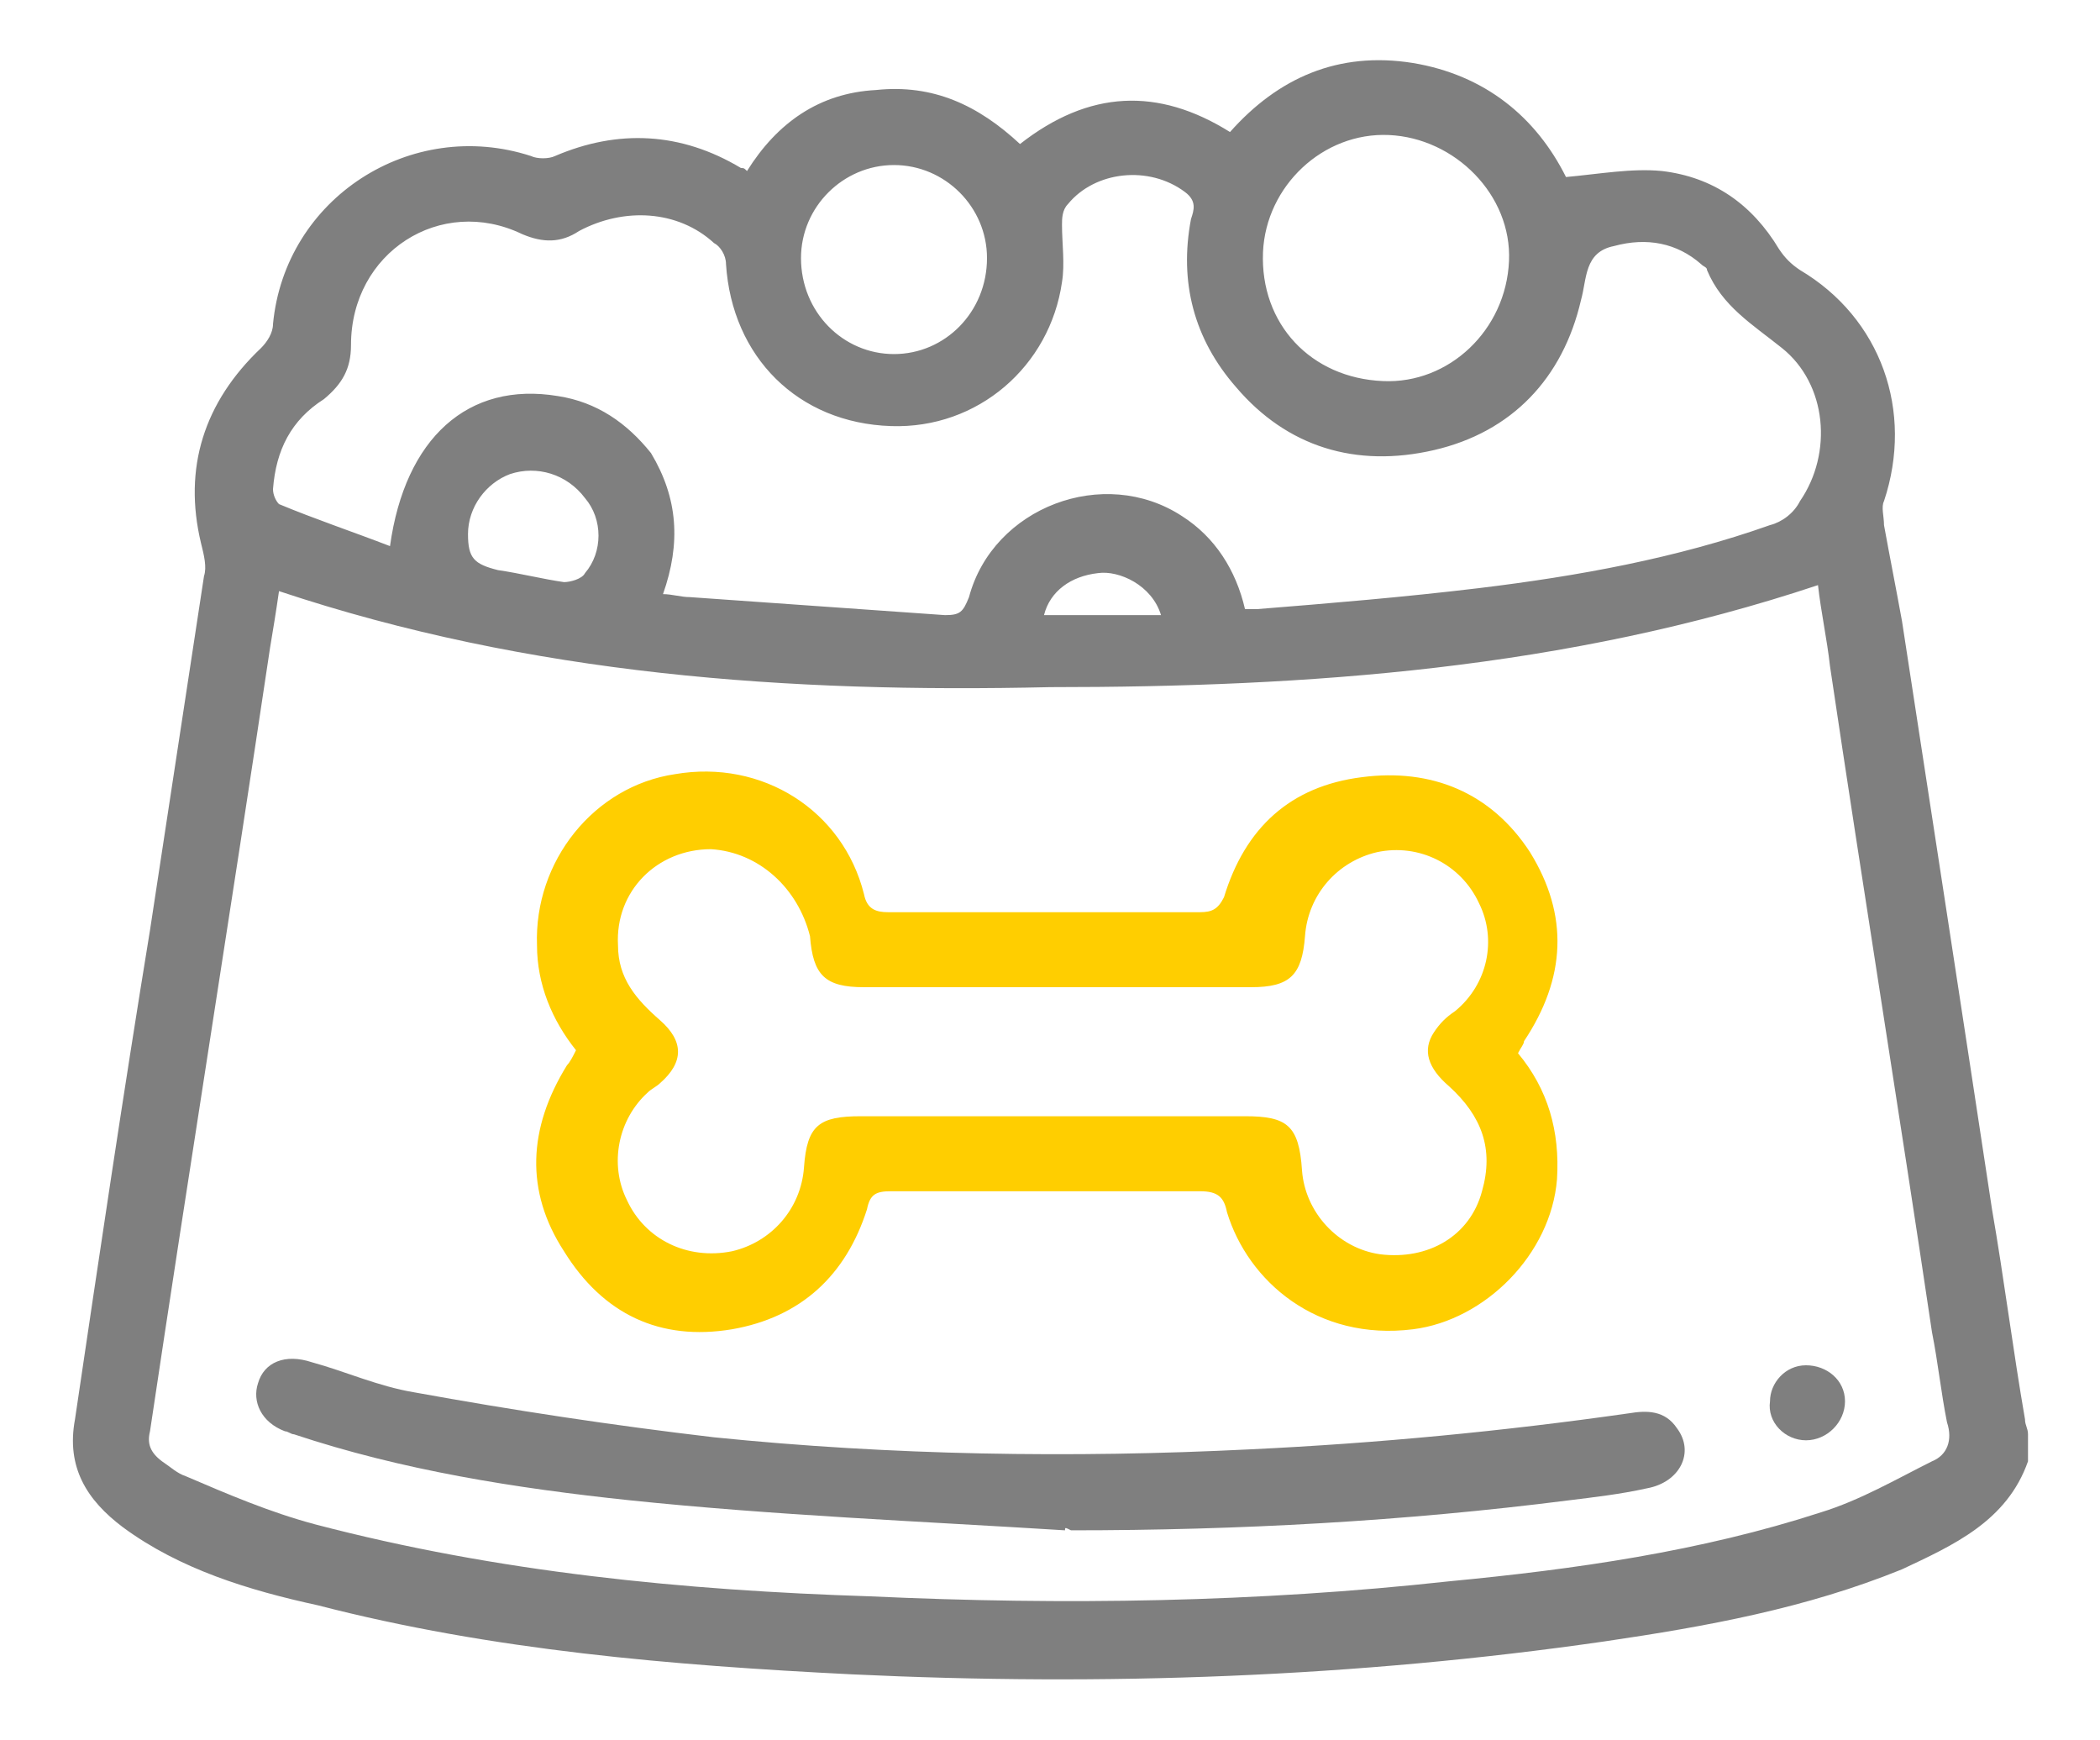
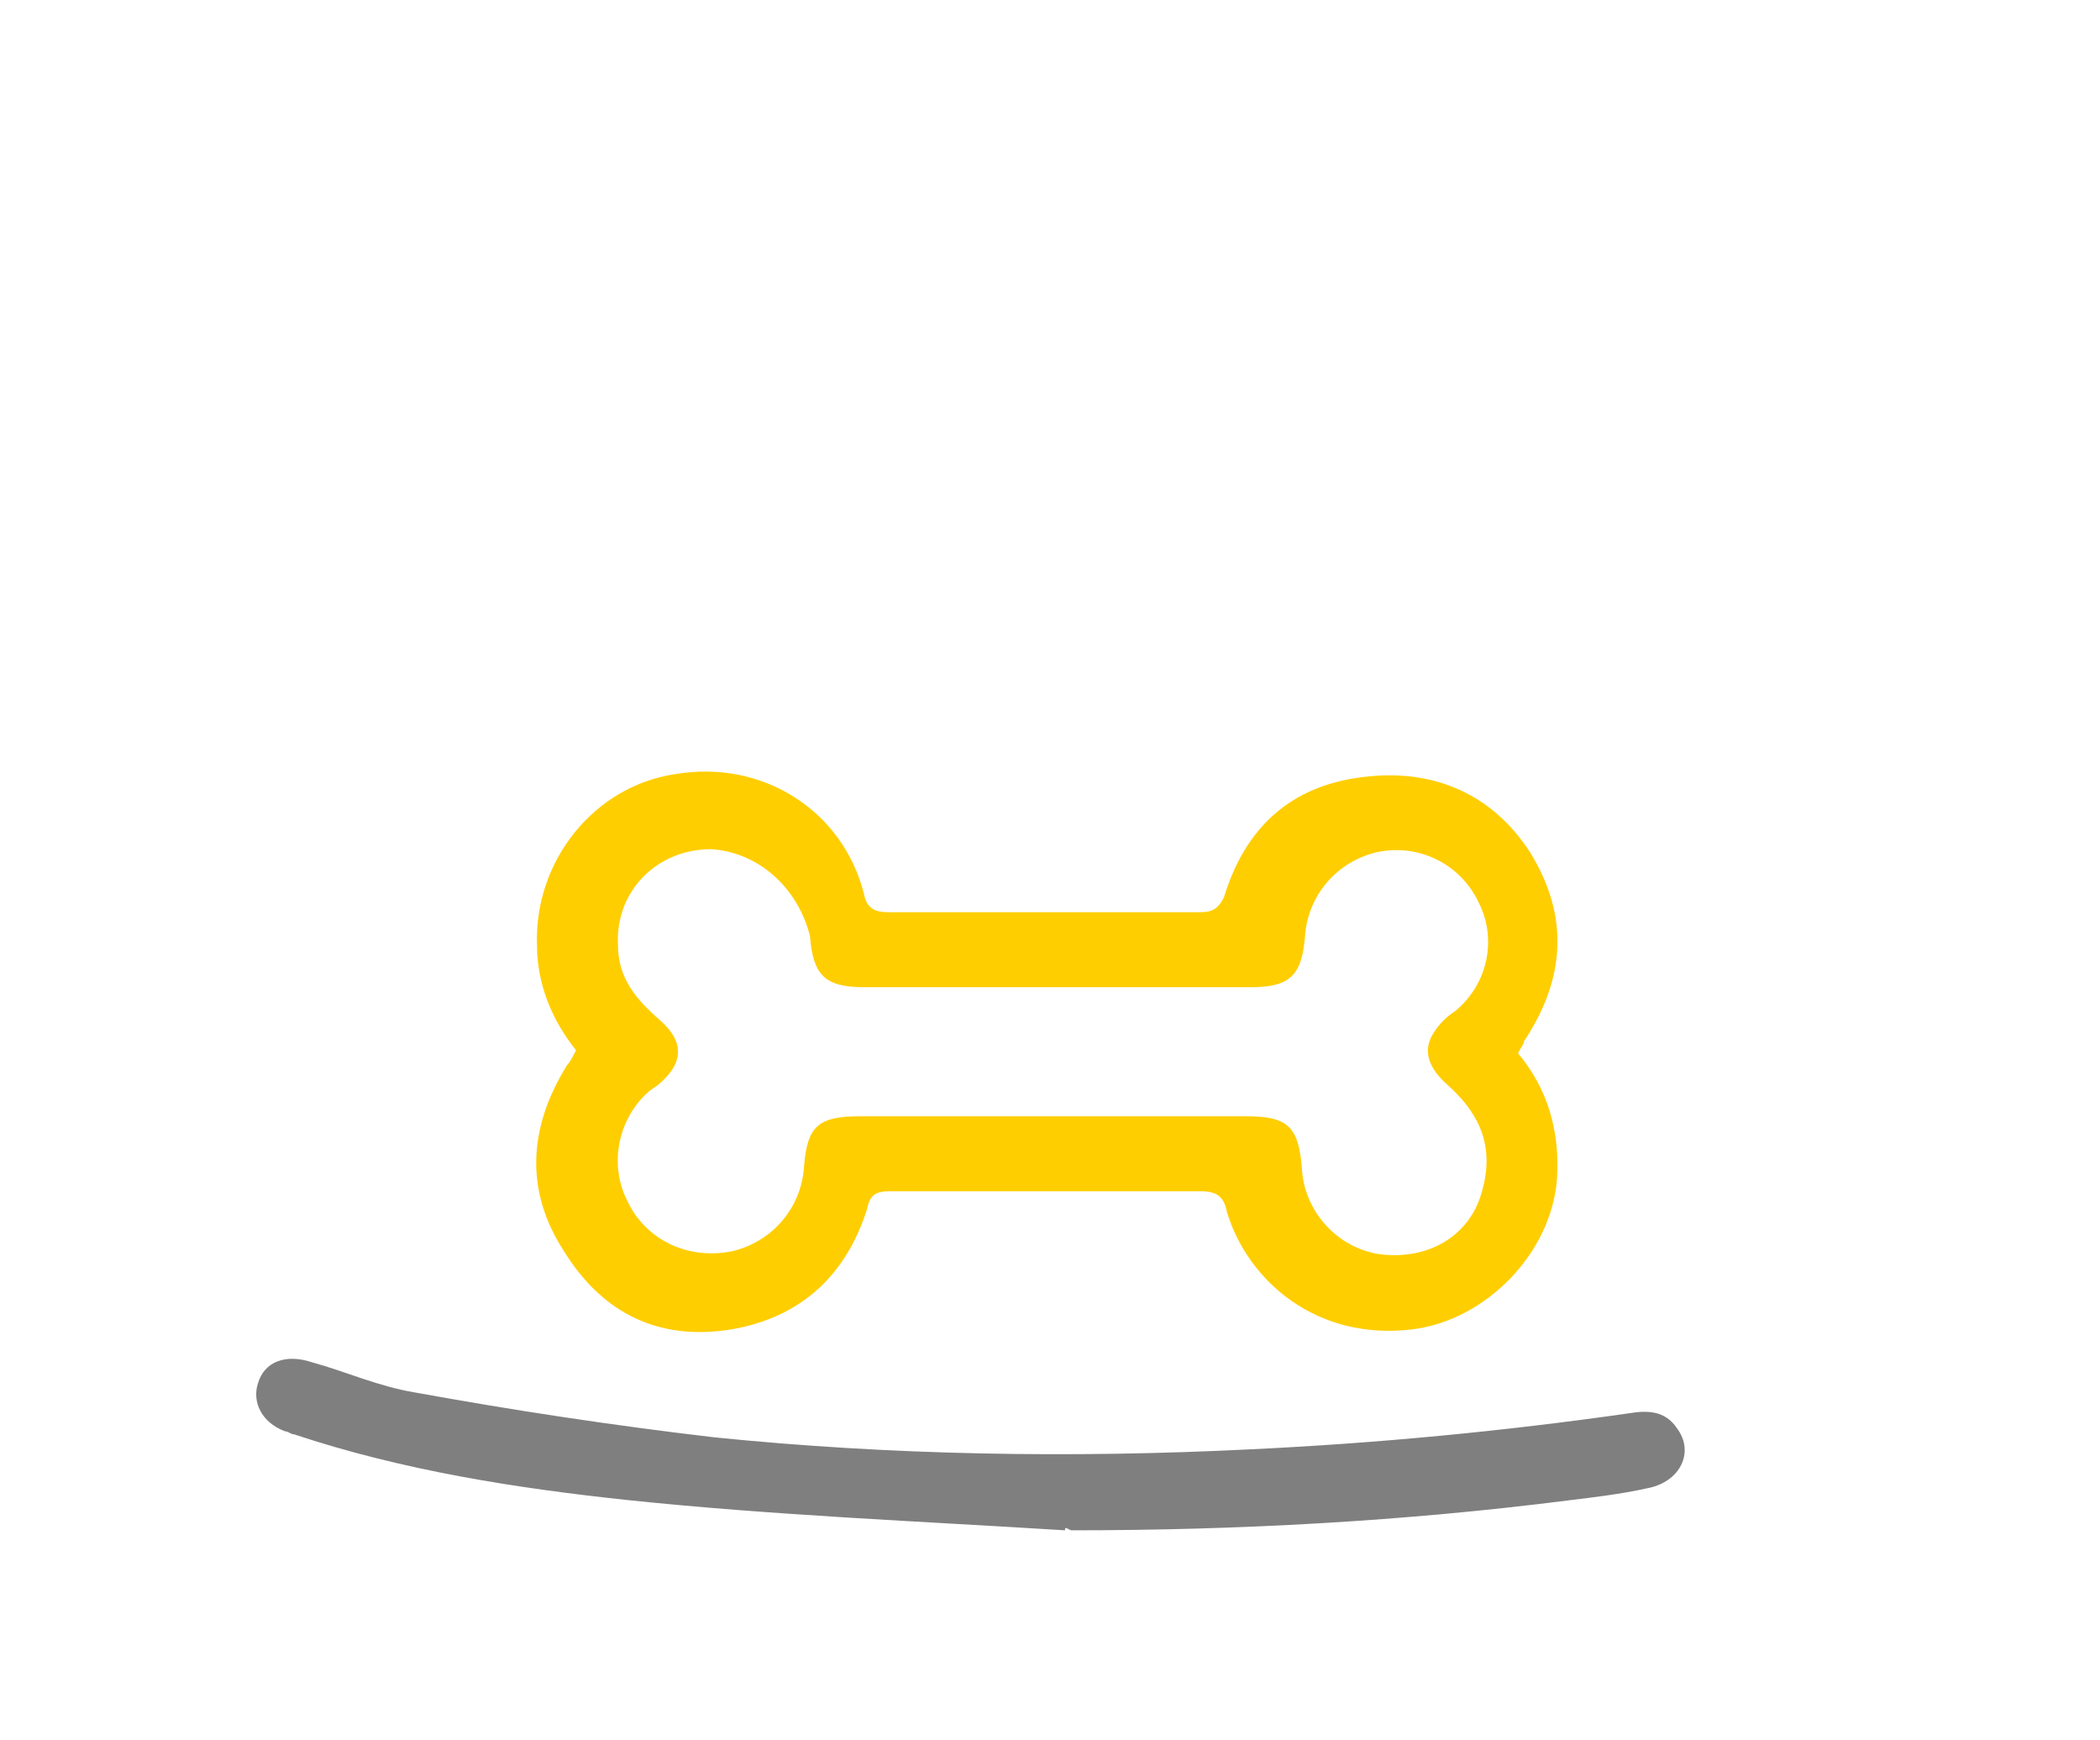
<svg xmlns="http://www.w3.org/2000/svg" version="1.1" id="Layer_1" x="0px" y="0px" width="70px" height="58px" viewBox="0 0 70 58" style="enable-background:new 0 0 70 58;" xml:space="preserve">
  <style type="text/css">
	.st0{fill:#7F7F7F;}
	.st1{fill:#FFCE00;}
</style>
-   <path class="st0" d="M67.6,48.7c-0.7,2-2.5,2.8-4.2,3.6c-3.2,1.3-6.5,1.9-9.9,2.4c-8.3,1.2-16.7,1.5-25.1,1.1  c-6-0.3-12-0.8-17.8-2.3C8.3,53,6,52.3,4.1,50.9c-1.2-0.9-1.9-2-1.6-3.6C3.3,41.9,4.1,36.5,5,31c0.6-3.9,1.2-7.9,1.8-11.8  c0.1-0.3,0-0.7-0.1-1.1c-0.6-2.5,0.1-4.7,2-6.5c0.2-0.2,0.4-0.5,0.4-0.8c0.4-4.2,4.6-6.9,8.6-5.6c0.2,0.1,0.6,0.1,0.8,0  c2.1-0.9,4.2-0.8,6.2,0.4c0.1,0,0.1,0,0.2,0.1c1-1.6,2.4-2.6,4.3-2.7c1.9-0.2,3.4,0.5,4.8,1.8c2.3-1.8,4.6-1.9,7-0.4  c1.6-1.8,3.6-2.7,6.1-2.3c2.4,0.4,4.1,1.8,5.1,3.8c1.1-0.1,2.2-0.3,3.2-0.2c1.7,0.2,3,1.1,3.9,2.6c0.2,0.3,0.4,0.5,0.7,0.7  c2.7,1.6,3.8,4.7,2.8,7.7c-0.1,0.2,0,0.5,0,0.8c0.2,1.1,0.4,2.1,0.6,3.2c1,6.5,2,13,3,19.6c0.4,2.3,0.7,4.7,1.1,7  c0,0.2,0.1,0.3,0.1,0.5C67.6,48.1,67.6,48.4,67.6,48.7z M9.3,19.7C9.2,20.4,9.1,21,9,21.6C7.7,30.3,6.3,39,5,47.7  c-0.1,0.4,0,0.7,0.4,1c0.3,0.2,0.5,0.4,0.8,0.5c1.4,0.6,2.8,1.2,4.3,1.6c6.1,1.6,12.3,2.2,18.5,2.4c6.5,0.3,12.9,0.2,19.3-0.5  c4.2-0.4,8.4-1,12.4-2.3c1.3-0.4,2.5-1.1,3.7-1.7c0.5-0.2,0.7-0.7,0.5-1.3c-0.2-1-0.3-2-0.5-3c-1.1-7.4-2.3-14.8-3.4-22.2  c-0.1-0.9-0.3-1.8-0.4-2.7c-8.4,2.8-17,3.4-25.6,3.4C26.3,23.1,17.7,22.5,9.3,19.7z M22.1,19.8c0.3,0,0.6,0.1,0.9,0.1  c2.8,0.2,5.7,0.4,8.5,0.6c0.5,0,0.6-0.1,0.8-0.6c0.8-3,4.5-4.4,7.1-2.7c1.1,0.7,1.8,1.8,2.1,3.1c0.2,0,0.3,0,0.4,0  c2.5-0.2,4.9-0.4,7.4-0.7c3.3-0.4,6.6-1,9.7-2.1c0.4-0.1,0.8-0.4,1-0.8c1.1-1.6,0.9-3.9-0.6-5.1c-1-0.8-2-1.4-2.5-2.6  c0-0.1-0.1-0.1-0.2-0.2c-0.8-0.7-1.8-0.9-2.9-0.6c-1,0.2-0.9,1.1-1.1,1.8c-0.6,2.6-2.3,4.4-4.9,5c-2.6,0.6-4.9-0.1-6.6-2.1  c-1.4-1.6-1.9-3.5-1.5-5.6c0.1-0.3,0.2-0.6-0.2-0.9c-1.2-0.9-3-0.7-3.9,0.4c-0.2,0.2-0.2,0.5-0.2,0.7c0,0.6,0.1,1.3,0,1.9  c-0.4,2.8-2.8,4.9-5.7,4.8c-3.1-0.1-5.3-2.3-5.5-5.4c0-0.3-0.2-0.6-0.4-0.7c-1.2-1.1-3-1.2-4.5-0.4c-0.6,0.4-1.2,0.4-1.9,0.1  c-2.7-1.3-5.7,0.6-5.7,3.7c0,0.8-0.3,1.3-0.9,1.8C9.7,14,9.2,15,9.1,16.3c0,0.2,0.1,0.4,0.2,0.5c1.2,0.5,2.4,0.9,3.7,1.4  c0.5-3.6,2.6-5.5,5.6-5c1.3,0.2,2.3,0.9,3.1,1.9C22.6,16.6,22.7,18.1,22.1,19.8z M46.1,12.7c2.2,0.1,4.1-1.7,4.2-4  c0.1-2.2-1.8-4.1-4-4.2c-2.2-0.1-4.1,1.7-4.2,3.9C42,10.8,43.7,12.6,46.1,12.7z M26.7,8.6c0,1.8,1.4,3.2,3.1,3.2  c1.7,0,3.1-1.4,3.1-3.2c0-1.7-1.4-3.1-3.1-3.1C28.1,5.5,26.7,6.9,26.7,8.6z M15.6,17.8c0,0.8,0.2,1,1,1.2c0.7,0.1,1.5,0.3,2.2,0.4  c0.2,0,0.6-0.1,0.7-0.3c0.6-0.7,0.6-1.8,0-2.5c-0.6-0.8-1.6-1.1-2.5-0.8C16.2,16.1,15.6,16.9,15.6,17.8z M38.7,20.5  c-0.3-1-1.4-1.5-2.1-1.4c-0.9,0.1-1.6,0.6-1.8,1.4C36.1,20.5,37.4,20.5,38.7,20.5z" />
  <path class="st1" d="M50.6,35.1c1,1.2,1.4,2.6,1.3,4.2c-0.2,2.5-2.4,4.7-4.8,5c-3.2,0.4-5.5-1.6-6.2-3.9c-0.1-0.5-0.3-0.7-0.9-0.7  c-3.4,0-6.9,0-10.3,0c-0.5,0-0.7,0.1-0.8,0.6c-0.7,2.2-2.2,3.6-4.5,4c-2.4,0.4-4.3-0.5-5.6-2.6c-1.3-2-1.2-4.1,0.1-6.2  c0.1-0.1,0.2-0.3,0.3-0.5c-0.8-1-1.3-2.2-1.3-3.5c-0.1-2.8,1.9-5.3,4.6-5.7c2.9-0.5,5.6,1.2,6.3,4c0.1,0.5,0.4,0.6,0.8,0.6  c3.5,0,6.9,0,10.4,0c0.4,0,0.6-0.1,0.8-0.5c0.7-2.3,2.2-3.7,4.6-4c2.3-0.3,4.3,0.5,5.6,2.5c1.3,2.1,1.2,4.2-0.2,6.3  C50.8,34.8,50.7,34.9,50.6,35.1z M23.7,28.3c-1.8,0-3.2,1.4-3.1,3.2c0,1.1,0.6,1.8,1.4,2.5c0.8,0.7,0.8,1.4,0,2.1  c-0.1,0.1-0.3,0.2-0.4,0.3c-1,0.9-1.3,2.4-0.7,3.6c0.6,1.3,2,2,3.5,1.7c1.3-0.3,2.3-1.4,2.4-2.8c0.1-1.4,0.5-1.7,1.9-1.7  c4.3,0,8.5,0,12.8,0c1.4,0,1.8,0.3,1.9,1.8c0.1,1.4,1.2,2.6,2.6,2.8c1.6,0.2,3-0.6,3.4-2.1c0.4-1.4,0-2.5-1.1-3.5  c-0.7-0.6-0.9-1.2-0.5-1.8c0.2-0.3,0.4-0.5,0.7-0.7c1.1-0.9,1.4-2.4,0.8-3.6c-0.6-1.3-2-2-3.4-1.7c-1.3,0.3-2.3,1.4-2.4,2.8  c-0.1,1.3-0.5,1.7-1.8,1.7c-4.3,0-8.6,0-12.9,0c-1.3,0-1.7-0.4-1.8-1.7C26.6,29.6,25.3,28.4,23.7,28.3z" />
  <path class="st0" d="M35.5,51c-4.8-0.3-9.7-0.5-14.5-1c-3.8-0.4-7.6-1-11.2-2.2c-0.1,0-0.2-0.1-0.3-0.1c-0.8-0.3-1.1-1-0.9-1.6  c0.2-0.7,0.9-1,1.8-0.7c1.1,0.3,2.2,0.8,3.4,1c3.3,0.6,6.6,1.1,10,1.5c5.9,0.6,11.9,0.7,17.9,0.4c4.2-0.2,8.4-0.6,12.6-1.2  c0.6-0.1,1.2-0.1,1.6,0.5c0.6,0.8,0.1,1.8-1,2c-0.9,0.2-1.8,0.3-2.6,0.4c-5.5,0.7-11,1-16.6,1C35.5,50.9,35.5,50.9,35.5,51z" />
-   <path class="st0" d="M60.2,45.5c0.7,0,1.3,0.5,1.3,1.2c0,0.7-0.6,1.3-1.3,1.3c-0.7,0-1.3-0.6-1.2-1.3C59,46.1,59.5,45.5,60.2,45.5z" />
</svg>